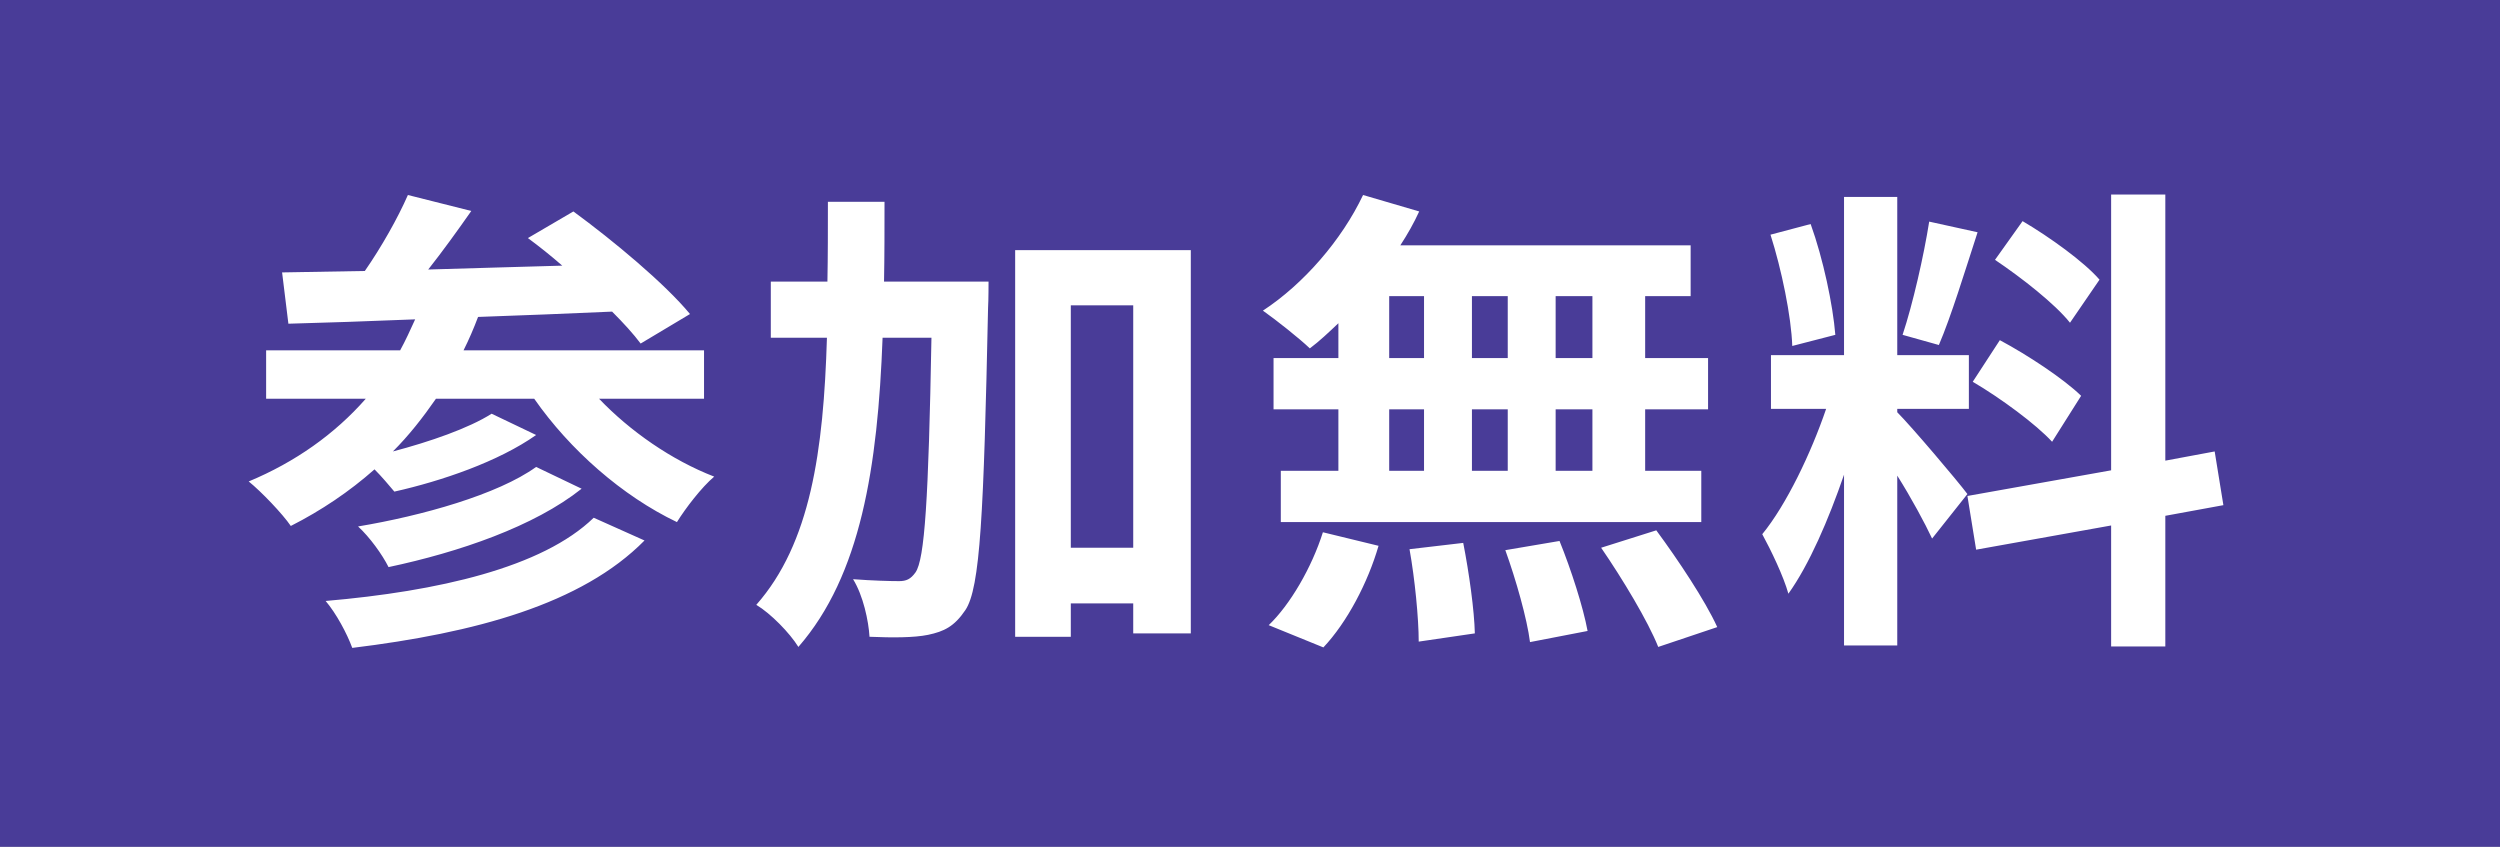
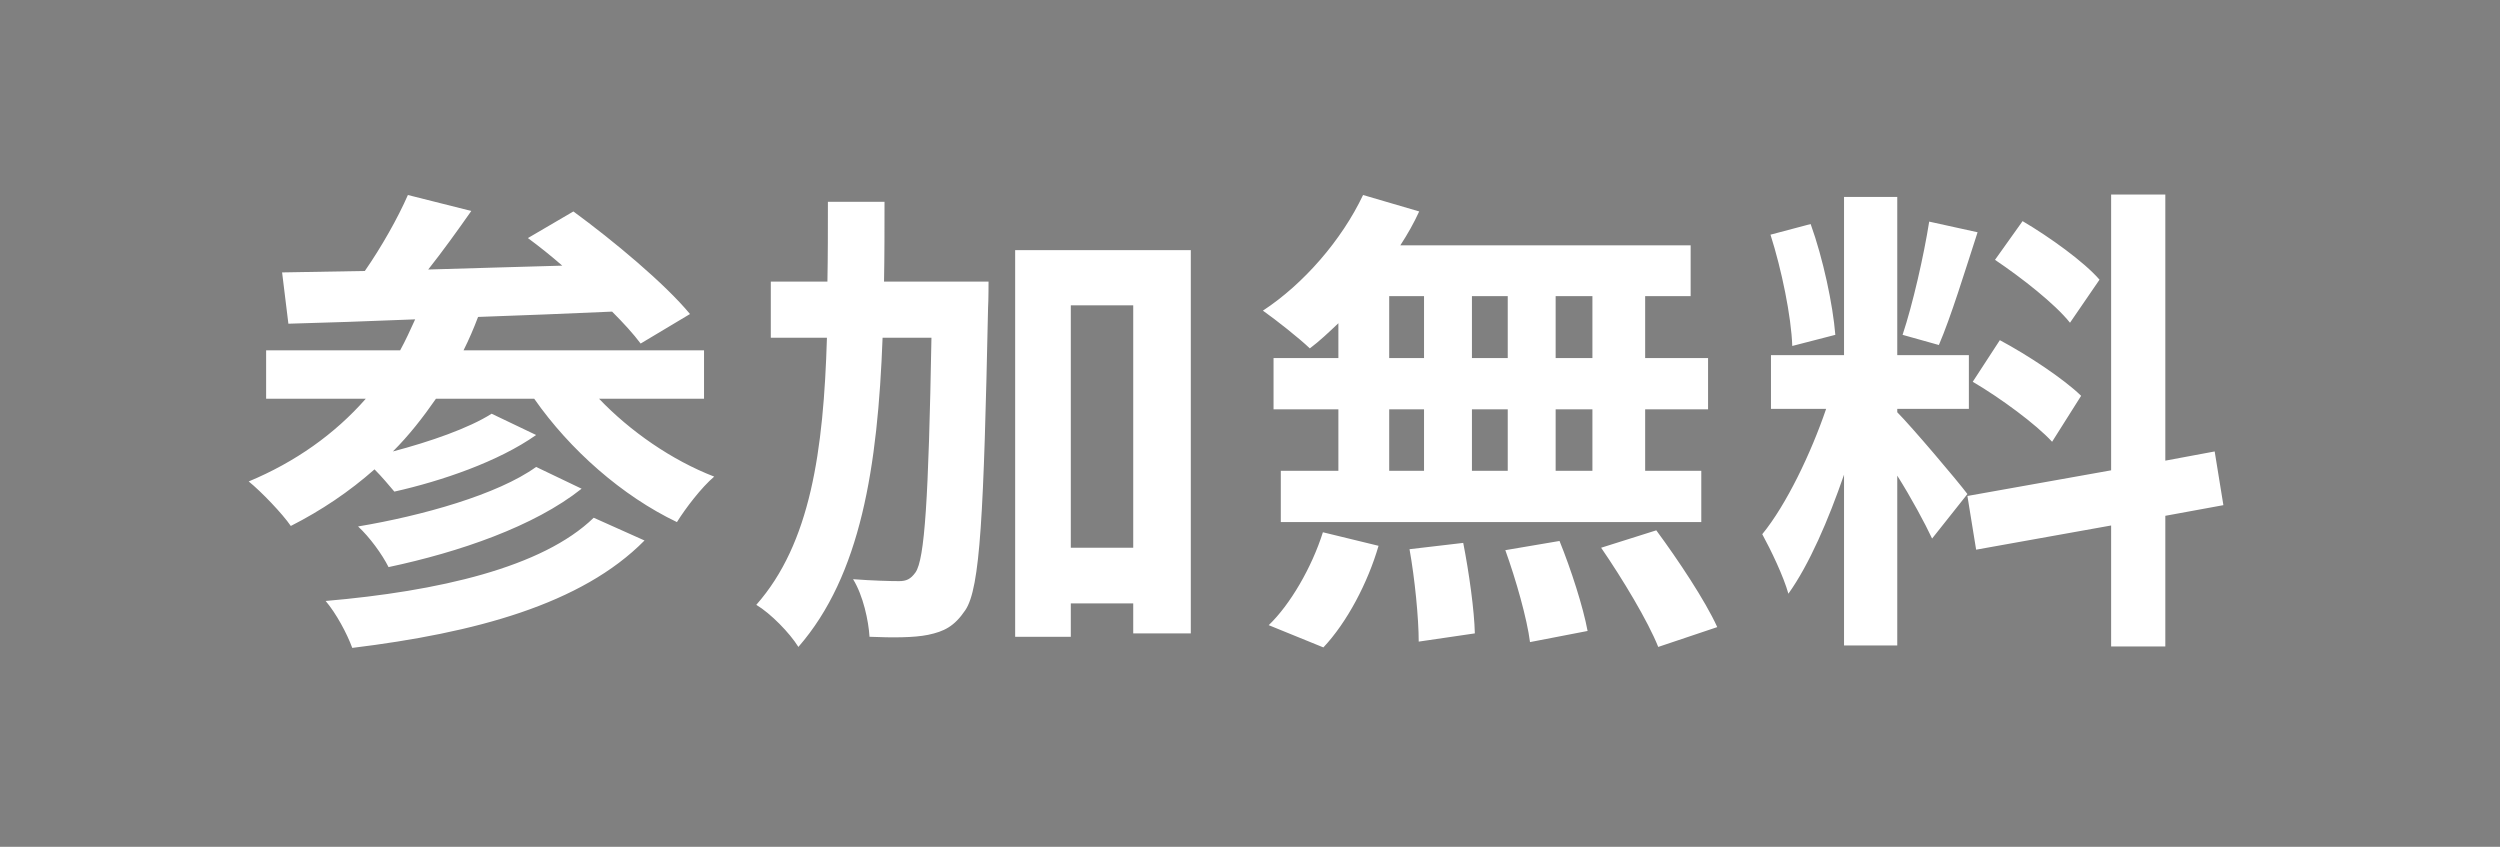
<svg xmlns="http://www.w3.org/2000/svg" width="62" height="21" viewBox="0 0 62 21" fill="none">
  <rect x="0" y="0" width="62" height="21" fill="#808080" stroke="none" />
-   <rect width="62" height="21" fill="#3320A3" fill-opacity="0.7" />
  <path d="M14.724 12.84L15.984 13.404C14.424 14.988 11.772 15.696 8.736 16.068C8.604 15.708 8.34 15.216 8.076 14.904C10.86 14.664 13.452 14.076 14.724 12.84ZM13.296 11.58L14.424 12.12C13.248 13.056 11.388 13.692 9.636 14.064C9.48 13.752 9.168 13.32 8.88 13.056C10.464 12.792 12.348 12.264 13.296 11.58ZM17.46 9.888H14.856C15.624 10.692 16.656 11.412 17.712 11.82C17.4 12.084 17.004 12.6 16.788 12.948C15.432 12.3 14.136 11.16 13.248 9.888H10.812C10.488 10.356 10.14 10.8 9.744 11.196C10.656 10.956 11.628 10.62 12.192 10.26L13.296 10.788C12.36 11.448 10.956 11.928 9.78 12.192C9.648 12.036 9.468 11.82 9.288 11.64C8.664 12.192 7.968 12.66 7.212 13.044C7.008 12.744 6.48 12.192 6.168 11.94C7.32 11.46 8.304 10.764 9.072 9.888H6.6V8.688H9.924C10.056 8.448 10.176 8.184 10.296 7.92C9.12 7.968 8.052 8.004 7.152 8.028L6.996 6.756C7.596 6.744 8.292 6.732 9.048 6.72C9.456 6.132 9.864 5.412 10.116 4.836L11.688 5.232C11.352 5.712 10.98 6.228 10.62 6.684C11.688 6.648 12.816 6.624 13.944 6.588C13.656 6.336 13.368 6.108 13.092 5.904L14.22 5.244C15.204 5.964 16.488 7.032 17.112 7.788L15.888 8.52C15.708 8.28 15.468 8.016 15.18 7.728C14.076 7.776 12.936 7.824 11.856 7.86C11.748 8.148 11.628 8.424 11.496 8.688H17.46V9.888ZM21.924 6.984H24.516C24.516 6.984 24.516 7.452 24.504 7.632C24.396 12.744 24.312 14.58 23.94 15.132C23.664 15.54 23.412 15.66 23.016 15.744C22.668 15.816 22.128 15.816 21.564 15.792C21.54 15.396 21.408 14.772 21.156 14.364C21.636 14.4 22.068 14.412 22.296 14.412C22.476 14.412 22.584 14.364 22.704 14.196C22.932 13.872 23.028 12.384 23.1 8.376H21.888C21.768 11.58 21.348 14.268 19.8 16.044C19.584 15.696 19.116 15.216 18.756 15C20.1 13.476 20.424 11.184 20.508 8.376H19.116V6.984H20.52C20.532 6.348 20.532 5.688 20.532 5.004H21.936C21.936 5.676 21.936 6.336 21.924 6.984ZM26.556 13.584H28.104V7.572H26.556V13.584ZM25.176 6.204H29.532V15.708H28.104V14.964H26.556V15.792H25.176V6.204ZM39.492 8.88V7.344H38.58V8.88H39.492ZM39.492 11.676V10.152H38.58V11.676H39.492ZM34.452 10.152V11.676H35.316V10.152H34.452ZM37.392 10.152H36.504V11.676H37.392V10.152ZM36.504 8.88H37.392V7.344H36.504V8.88ZM34.452 7.344V8.88H35.316V7.344H34.452ZM33.192 8.88V8.016C32.952 8.244 32.724 8.46 32.484 8.64C32.22 8.388 31.644 7.932 31.32 7.704C32.328 7.044 33.276 5.952 33.804 4.836L35.196 5.244C35.064 5.532 34.908 5.808 34.728 6.084H41.928V7.344H40.8V8.88H42.36V10.152H40.8V11.676H42.192V12.948H31.764V11.676H33.192V10.152H31.584V8.88H33.192ZM32.82 16.056L31.464 15.504C31.992 15 32.532 14.076 32.808 13.2L34.188 13.536C33.924 14.448 33.408 15.432 32.82 16.056ZM34.956 13.62L36.288 13.464C36.432 14.196 36.564 15.144 36.576 15.708L35.184 15.912C35.184 15.336 35.088 14.352 34.956 13.62ZM37.332 13.644L38.676 13.416C38.964 14.124 39.264 15.06 39.372 15.648L37.944 15.924C37.872 15.348 37.596 14.376 37.332 13.644ZM39.708 13.584L41.076 13.152C41.616 13.884 42.288 14.892 42.588 15.552L41.124 16.044C40.872 15.408 40.236 14.352 39.708 13.584ZM52.068 6.936L51.336 8.004C50.964 7.536 50.136 6.888 49.476 6.444L50.16 5.484C50.832 5.88 51.684 6.492 52.068 6.936ZM48.924 9.468L49.596 8.436C50.292 8.808 51.18 9.396 51.612 9.816L50.892 10.956C50.496 10.524 49.62 9.876 48.924 9.468ZM47.844 5.496L49.044 5.76C48.732 6.72 48.384 7.86 48.084 8.556L47.184 8.304C47.436 7.548 47.712 6.336 47.844 5.496ZM45.516 8.304L44.448 8.58C44.424 7.848 44.184 6.684 43.908 5.82L44.904 5.556C45.216 6.42 45.456 7.56 45.516 8.304ZM48.792 12.252L47.916 13.356C47.736 12.972 47.4 12.348 47.052 11.796V16.008H45.732V11.772C45.348 12.888 44.868 14.004 44.352 14.724C44.232 14.292 43.92 13.644 43.704 13.248C44.304 12.516 44.916 11.232 45.288 10.14H43.92V8.808H45.732V4.884H47.052V8.808H48.828V10.14H47.052V10.224C47.4 10.572 48.54 11.916 48.792 12.252ZM55.14 12.528L53.7 12.792V16.032H52.356V13.032L49.008 13.632L48.792 12.3L52.356 11.664V4.824H53.7V11.424L54.924 11.196L55.14 12.528Z" fill="white" />
</svg>